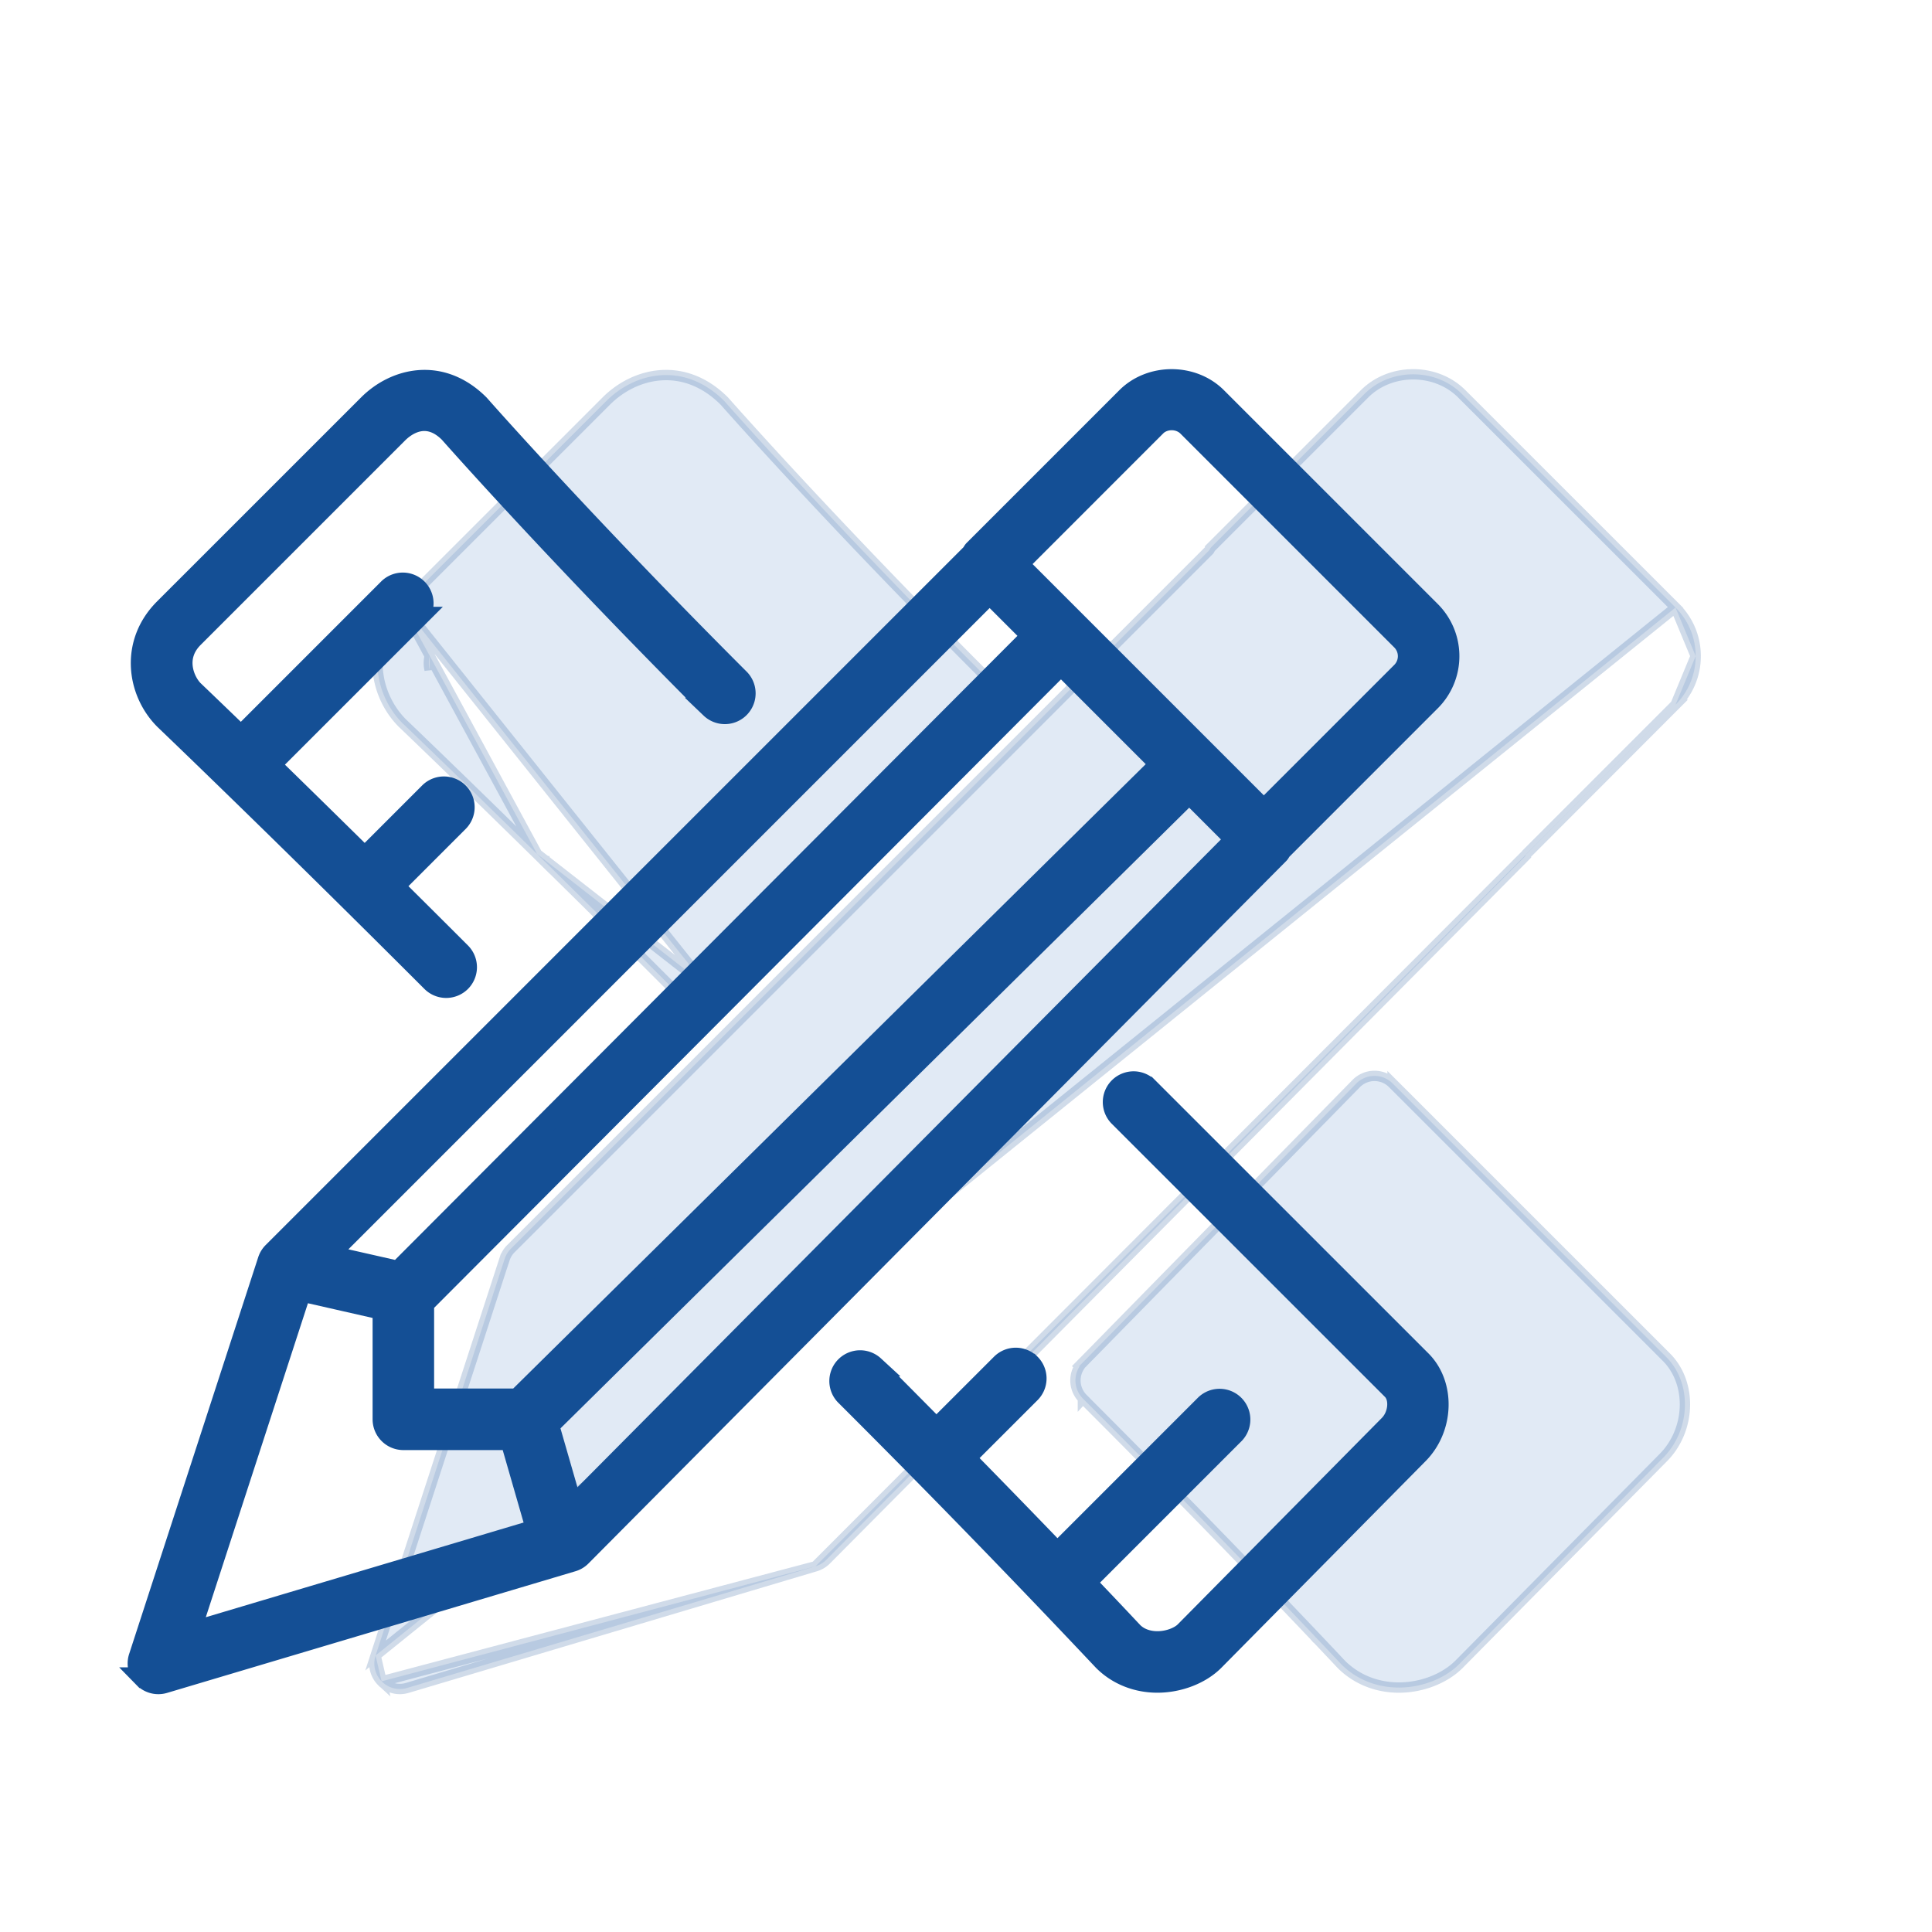
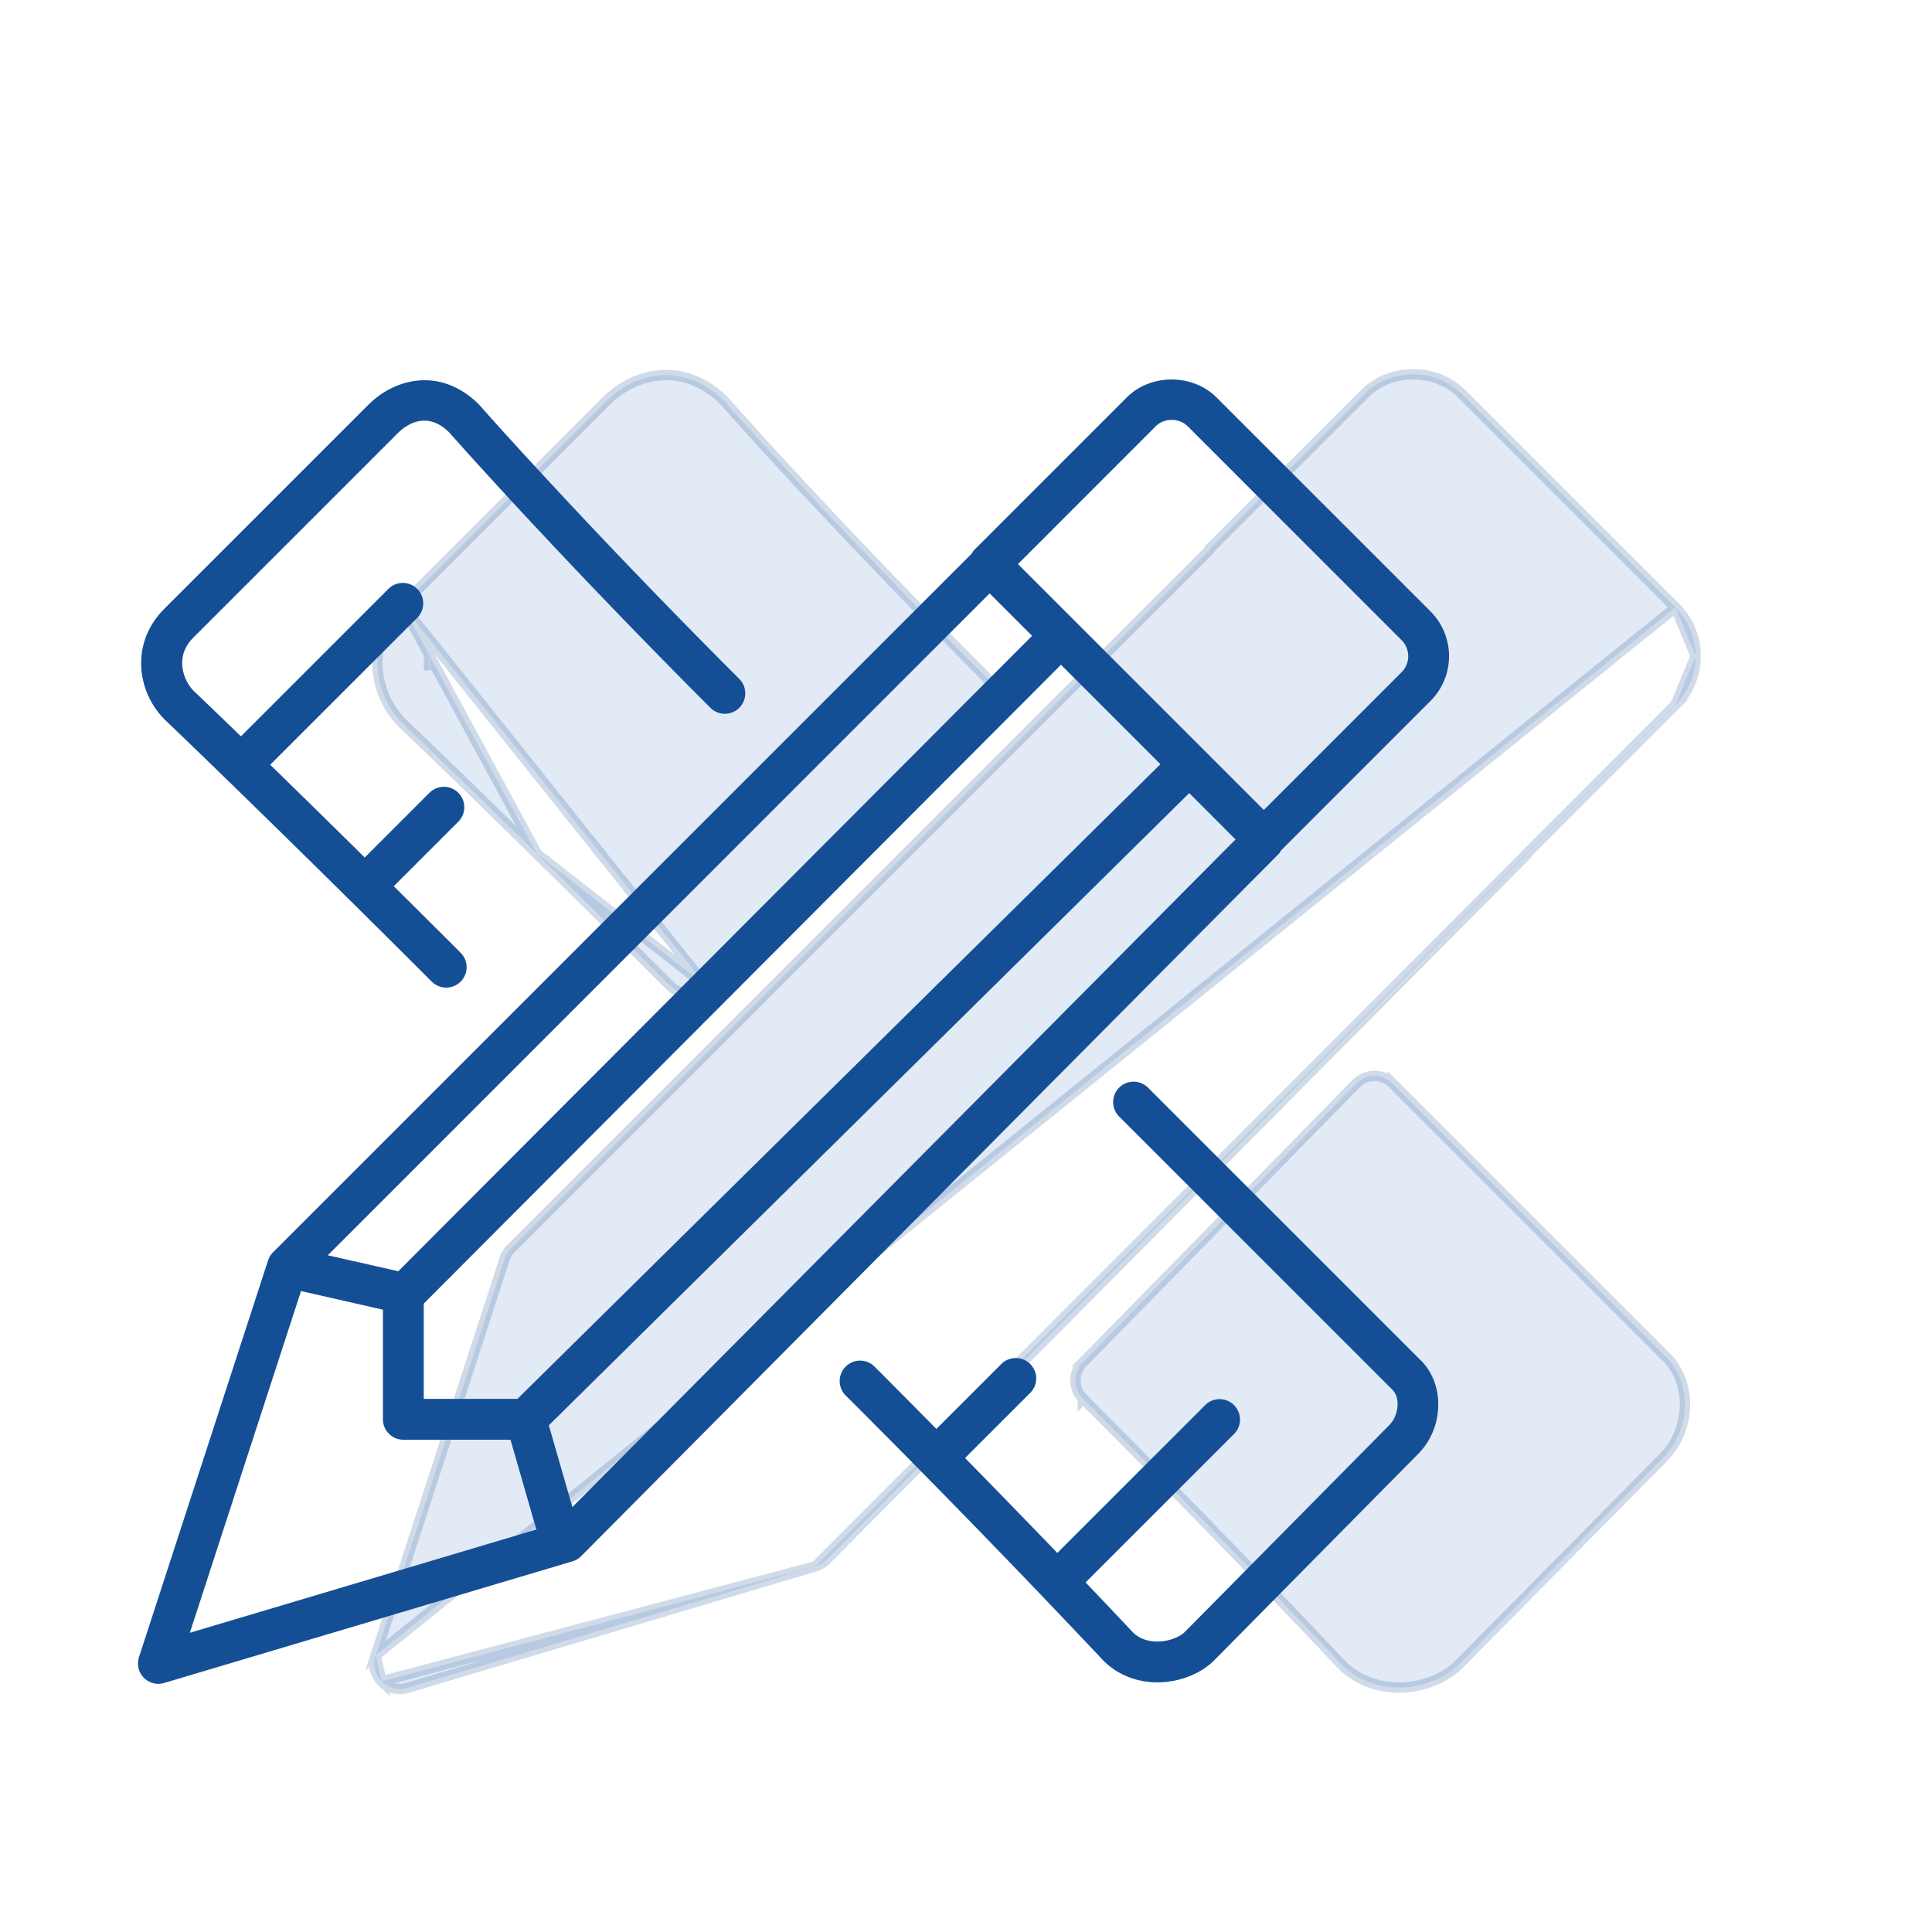
<svg xmlns="http://www.w3.org/2000/svg" width="56" height="56" viewBox="5 -2 56 56" fill="none">
  <path opacity=".2" d="M16.658 15.539h0l5.918-5.917c.407-.407.965-.701 1.572-.745.613-.045 1.263.165 1.844.745l.006.006h0l.004.005c.134.151 3.077 3.485 7.542 7.95h0a.74.74 0 010 1.048c-.116.116-2.139 2.1-4.13 4.052l-2.726 2.671-.893.875-.25.245-.066.064-.016.017-.005.004h0v.001h0l-8.8-11.021zm0 0c-1.07 1.071-.837 2.58.01 3.425h0l.002.002.011.01c.144.138 1.613 1.544 3.889 3.78m-3.912-7.217l3.912 7.217m0 0l.209.207v-.002a603.02 603.02 0 013.63 3.599.74.74 0 00.932.094l.01.01.101-.099-4.882-3.81zm-4.51 23.977h0a.74.74 0 01-.173-.747l.174.748zm0 0a.74.74 0 00.744.192L28.637 43.4l-12.576 3.334zm37.505-28.305h0l-4.314 4.315-.004.007-.014.024a.374.374 0 01-.058.078h0l-.106-.106.106.106-20.223 20.359s0 0 0 0a.73.73 0 01-.315.189l24.928-24.972zm0 0c.376-.377.585-.877.585-1.41m-.584 1.41l.584-1.41m0 0c0-.533-.209-1.034-.585-1.409l.585 1.408zm-36.698.01v.385a.853.853 0 010-.385zm18.936 21.51a376.421 376.421 0 016.706 6.873l.043.05h.004c.463.487.72.762.732.775h0l.004.004c.435.437 1.03.675 1.671.675.656 0 1.325-.255 1.746-.678h0l5.914-5.984s0 0 0 0c.796-.796.852-2.154.092-2.916h0l-7.935-7.934a.742.742 0 00-1.05 0h0l-7.926 8.086h-.001l-.01.01-.095.097.01.01a.743.743 0 00.096.931h0zM19.627 34.49l-3.74 11.495 37.68-30.376-6.196-6.193s0 0 0 0c-.754-.755-2.064-.755-2.819 0l-4.424 4.424.106.107-.106-.107a.39.39 0 00-.074.104l-.004.007-20.242 20.243a.735.735 0 00-.18.296h-.001z" fill="#6C99CE" stroke="#144F95" stroke-width=".3" />
  <g filter="url(#filter0_d)">
    <mask id="a" maskUnits="userSpaceOnUse" x="15" y="4" width="40" height="40" fill="#000">
-       <path fill="#fff" d="M15 4h40v40H15z" />
      <path d="M16.764 11.645c-1.002 1.003-.788 2.416.01 3.212.032.031 3.235 3.091 7.74 7.596a.594.594 0 00.838 0 .592.592 0 000-.836c-.68-.68-1.325-1.322-1.938-1.93l1.88-1.88a.592.592 0 00-.837-.837l-1.885 1.885a585.12 585.12 0 00-2.74-2.688l4.279-4.278a.592.592 0 00-.837-.836l-4.29 4.29c-.872-.843-1.374-1.322-1.382-1.33-.25-.25-.577-.953 0-1.53l5.917-5.917c.228-.232.837-.693 1.504-.029.03.033 3.018 3.427 7.578 7.988a.592.592 0 00.837-.837c-4.532-4.53-7.498-7.899-7.552-7.96-1.103-1.1-2.433-.77-3.204 0l-5.918 5.917zm25.097 21.892a.592.592 0 00-.837 0l-1.882 1.881c-.574-.58-1.177-1.189-1.81-1.823a.592.592 0 00-.837.836 349.309 349.309 0 017.488 7.703c.406.407.962.63 1.565.63.622 0 1.25-.242 1.64-.633l5.914-5.984c.744-.744.787-2.007.092-2.704l-7.936-7.934a.592.592 0 00-.836.837l7.936 7.934c.236.237.191.748-.094 1.033l-5.916 5.984c-.136.138-.445.284-.8.284-.203 0-.494-.05-.714-.27a177.32 177.32 0 00-1.368-1.443l4.312-4.312a.592.592 0 00-.837-.837l-4.294 4.294a388.16 388.16 0 00-2.675-2.752l1.89-1.889a.59.59 0 000-.835zm-25.693 9.092a.59.59 0 00.593.152l11.833-3.525a.58.58 0 00.251-.15l20.224-20.36c.028-.028.042-.065.064-.097l4.326-4.327a1.837 1.837 0 000-2.606l-6.195-6.194c-.696-.696-1.91-.696-2.607 0l-4.424 4.424c-.029.029-.044.066-.065.099L19.913 30.3a.585.585 0 00-.144.236l-3.74 11.496a.59.59 0 00.139.597zM40.685 11.2l1.23 1.23-18.37 18.418-2.044-.463L40.685 11.2zM24.283 31.785l18.47-18.517 2.882 2.883-18.636 18.396h-2.716v-2.762zm23.53-13.454L28.591 37.683l-.683-2.369 18.563-18.326 1.342 1.343zM20.725 31.422l2.375.54v3.177c0 .327.265.592.592.592h3.105l.75 2.603-10.044 2.993 3.222-9.905zm24.77-25.064c.25-.25.684-.25.934 0l6.195 6.195a.658.658 0 01-.001.934l-3.99 3.99-7.127-7.127 3.99-3.991z" />
    </mask>
    <path d="M16.764 11.645c-1.002 1.003-.788 2.416.01 3.212.032.031 3.235 3.091 7.74 7.596a.594.594 0 00.838 0 .592.592 0 000-.836c-.68-.68-1.325-1.322-1.938-1.93l1.88-1.88a.592.592 0 00-.837-.837l-1.885 1.885a585.12 585.12 0 00-2.74-2.688l4.279-4.278a.592.592 0 00-.837-.836l-4.29 4.29c-.872-.843-1.374-1.322-1.382-1.33-.25-.25-.577-.953 0-1.53l5.917-5.917c.228-.232.837-.693 1.504-.029.03.033 3.018 3.427 7.578 7.988a.592.592 0 00.837-.837c-4.532-4.53-7.498-7.899-7.552-7.96-1.103-1.1-2.433-.77-3.204 0l-5.918 5.917zm25.097 21.892a.592.592 0 00-.837 0l-1.882 1.881c-.574-.58-1.177-1.189-1.81-1.823a.592.592 0 00-.837.836 349.309 349.309 0 017.488 7.703c.406.407.962.63 1.565.63.622 0 1.25-.242 1.64-.633l5.914-5.984c.744-.744.787-2.007.092-2.704l-7.936-7.934a.592.592 0 00-.836.837l7.936 7.934c.236.237.191.748-.094 1.033l-5.916 5.984c-.136.138-.445.284-.8.284-.203 0-.494-.05-.714-.27a177.32 177.32 0 00-1.368-1.443l4.312-4.312a.592.592 0 00-.837-.837l-4.294 4.294a388.16 388.16 0 00-2.675-2.752l1.89-1.889a.59.59 0 000-.835zm-25.693 9.092a.59.59 0 00.593.152l11.833-3.525a.58.58 0 00.251-.15l20.224-20.36c.028-.028.042-.065.064-.097l4.326-4.327a1.837 1.837 0 000-2.606l-6.195-6.194c-.696-.696-1.91-.696-2.607 0l-4.424 4.424c-.029.029-.044.066-.065.099L19.913 30.3a.585.585 0 00-.144.236l-3.74 11.496a.59.59 0 00.139.597zM40.685 11.2l1.23 1.23-18.37 18.418-2.044-.463L40.685 11.2zM24.283 31.785l18.47-18.517 2.882 2.883-18.636 18.396h-2.716v-2.762zm23.53-13.454L28.591 37.683l-.683-2.369 18.563-18.326 1.342 1.343zM20.725 31.422l2.375.54v3.177c0 .327.265.592.592.592h3.105l.75 2.603-10.044 2.993 3.222-9.905zm24.77-25.064c.25-.25.684-.25.934 0l6.195 6.195a.658.658 0 01-.001.934l-3.99 3.99-7.127-7.127 3.99-3.991z" fill="#144F95" />
-     <path d="M16.764 11.645c-1.002 1.003-.788 2.416.01 3.212.032.031 3.235 3.091 7.74 7.596a.594.594 0 00.838 0 .592.592 0 000-.836c-.68-.68-1.325-1.322-1.938-1.93l1.88-1.88a.592.592 0 00-.837-.837l-1.885 1.885a585.12 585.12 0 00-2.74-2.688l4.279-4.278a.592.592 0 00-.837-.836l-4.29 4.29c-.872-.843-1.374-1.322-1.382-1.33-.25-.25-.577-.953 0-1.53l5.917-5.917c.228-.232.837-.693 1.504-.029.03.033 3.018 3.427 7.578 7.988a.592.592 0 00.837-.837c-4.532-4.53-7.498-7.899-7.552-7.96-1.103-1.1-2.433-.77-3.204 0l-5.918 5.917zm25.097 21.892a.592.592 0 00-.837 0l-1.882 1.881c-.574-.58-1.177-1.189-1.81-1.823a.592.592 0 00-.837.836 349.309 349.309 0 017.488 7.703c.406.407.962.63 1.565.63.622 0 1.25-.242 1.64-.633l5.914-5.984c.744-.744.787-2.007.092-2.704l-7.936-7.934a.592.592 0 00-.836.837l7.936 7.934c.236.237.191.748-.094 1.033l-5.916 5.984c-.136.138-.445.284-.8.284-.203 0-.494-.05-.714-.27a177.32 177.32 0 00-1.368-1.443l4.312-4.312a.592.592 0 00-.837-.837l-4.294 4.294a388.16 388.16 0 00-2.675-2.752l1.89-1.889a.59.59 0 000-.835zm-25.693 9.092a.59.59 0 00.593.152l11.833-3.525a.58.58 0 00.251-.15l20.224-20.36c.028-.028.042-.065.064-.097l4.326-4.327a1.837 1.837 0 000-2.606l-6.195-6.194c-.696-.696-1.91-.696-2.607 0l-4.424 4.424c-.029.029-.044.066-.065.099L19.913 30.3a.585.585 0 00-.144.236l-3.74 11.496a.59.59 0 00.139.597zM40.685 11.2l1.23 1.23-18.37 18.418-2.044-.463L40.685 11.2zM24.283 31.785l18.47-18.517 2.882 2.883-18.636 18.396h-2.716v-2.762zm23.53-13.454L28.591 37.683l-.683-2.369 18.563-18.326 1.342 1.343zM20.725 31.422l2.375.54v3.177c0 .327.265.592.592.592h3.105l.75 2.603-10.044 2.993 3.222-9.905zm24.77-25.064c.25-.25.684-.25.934 0l6.195 6.195a.658.658 0 01-.001.934l-3.99 3.99-7.127-7.127 3.99-3.991z" stroke="#144F95" stroke-width=".6" mask="url(#a)" />
  </g>
  <defs>
    <filter id="filter0_d" x=".7" y=".7" width="54.6" height="54.406" filterUnits="userSpaceOnUse" color-interpolation-filters="sRGB">
      <feFlood flood-opacity="0" result="BackgroundImageFix" />
      <feColorMatrix in="SourceAlpha" values="0 0 0 0 0 0 0 0 0 0 0 0 0 0 0 0 0 0 127 0" />
      <feOffset dx="-7" dy="4" />
      <feGaussianBlur stdDeviation="4" />
      <feColorMatrix values="0 0 0 0 0.412 0 0 0 0 0.647 0 0 0 0 0.925 0 0 0 0.3 0" />
      <feBlend in2="BackgroundImageFix" result="effect1_dropShadow" />
      <feBlend in="SourceGraphic" in2="effect1_dropShadow" result="shape" />
    </filter>
  </defs>
</svg>